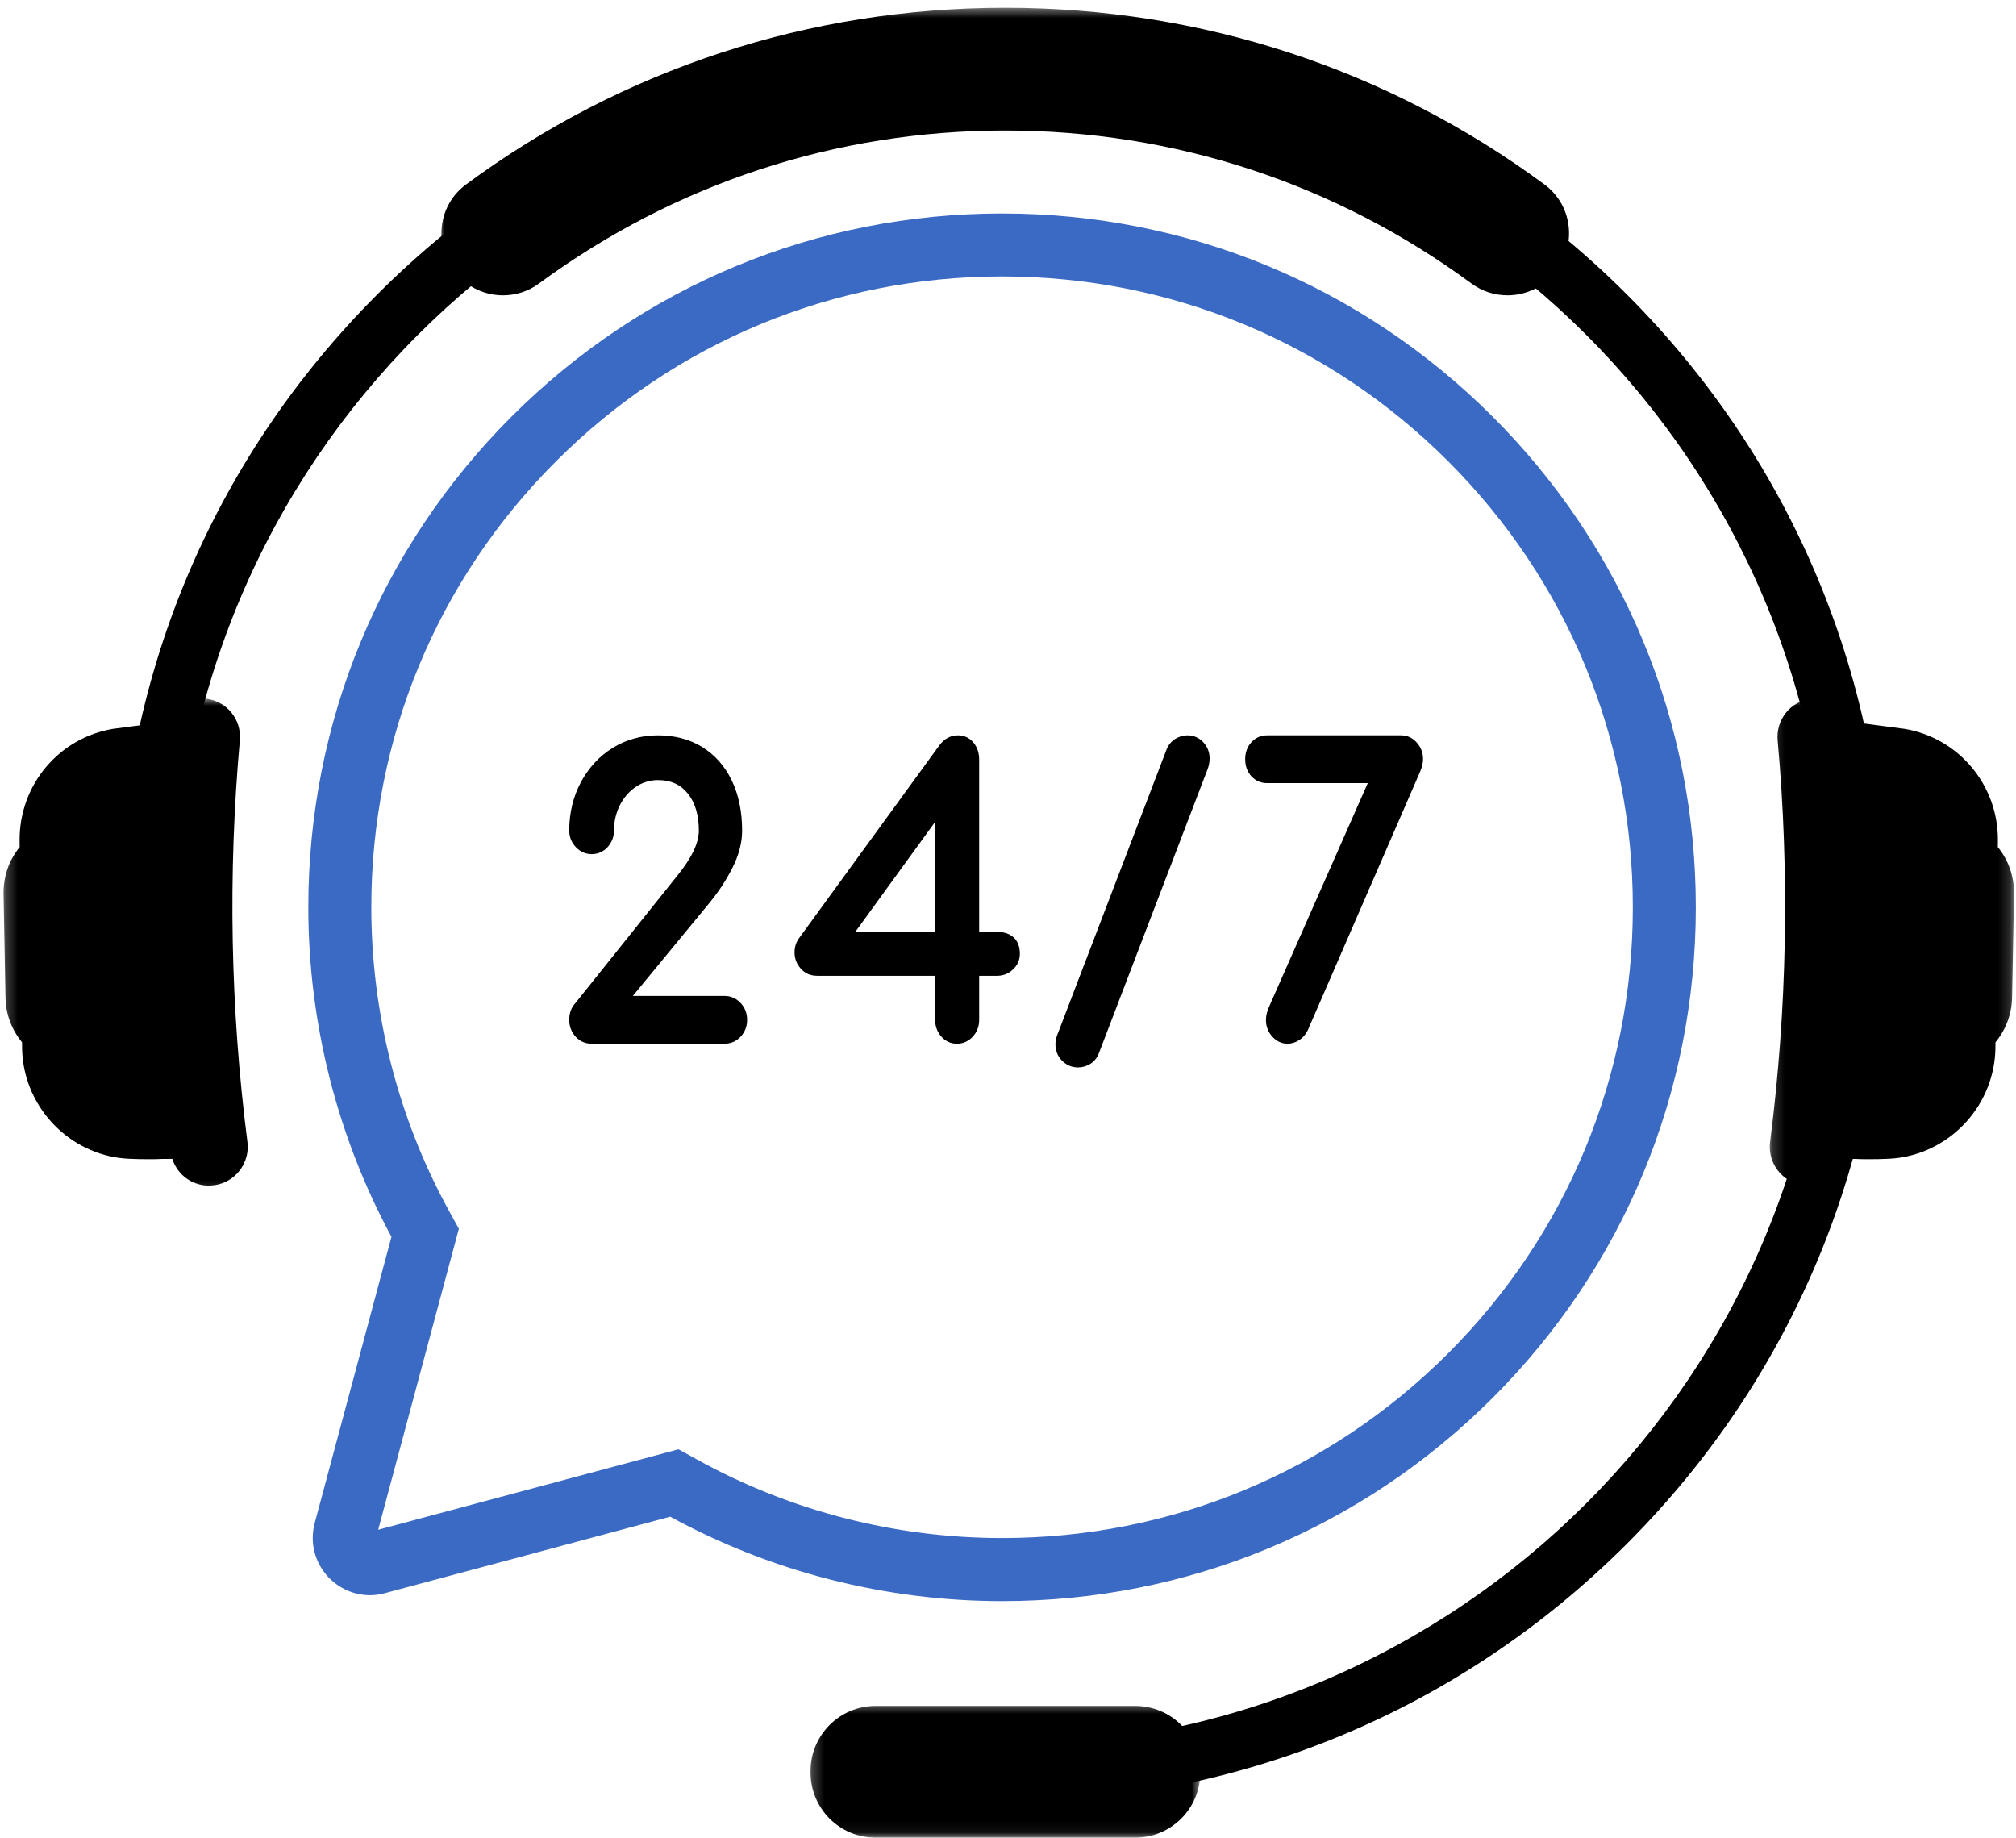
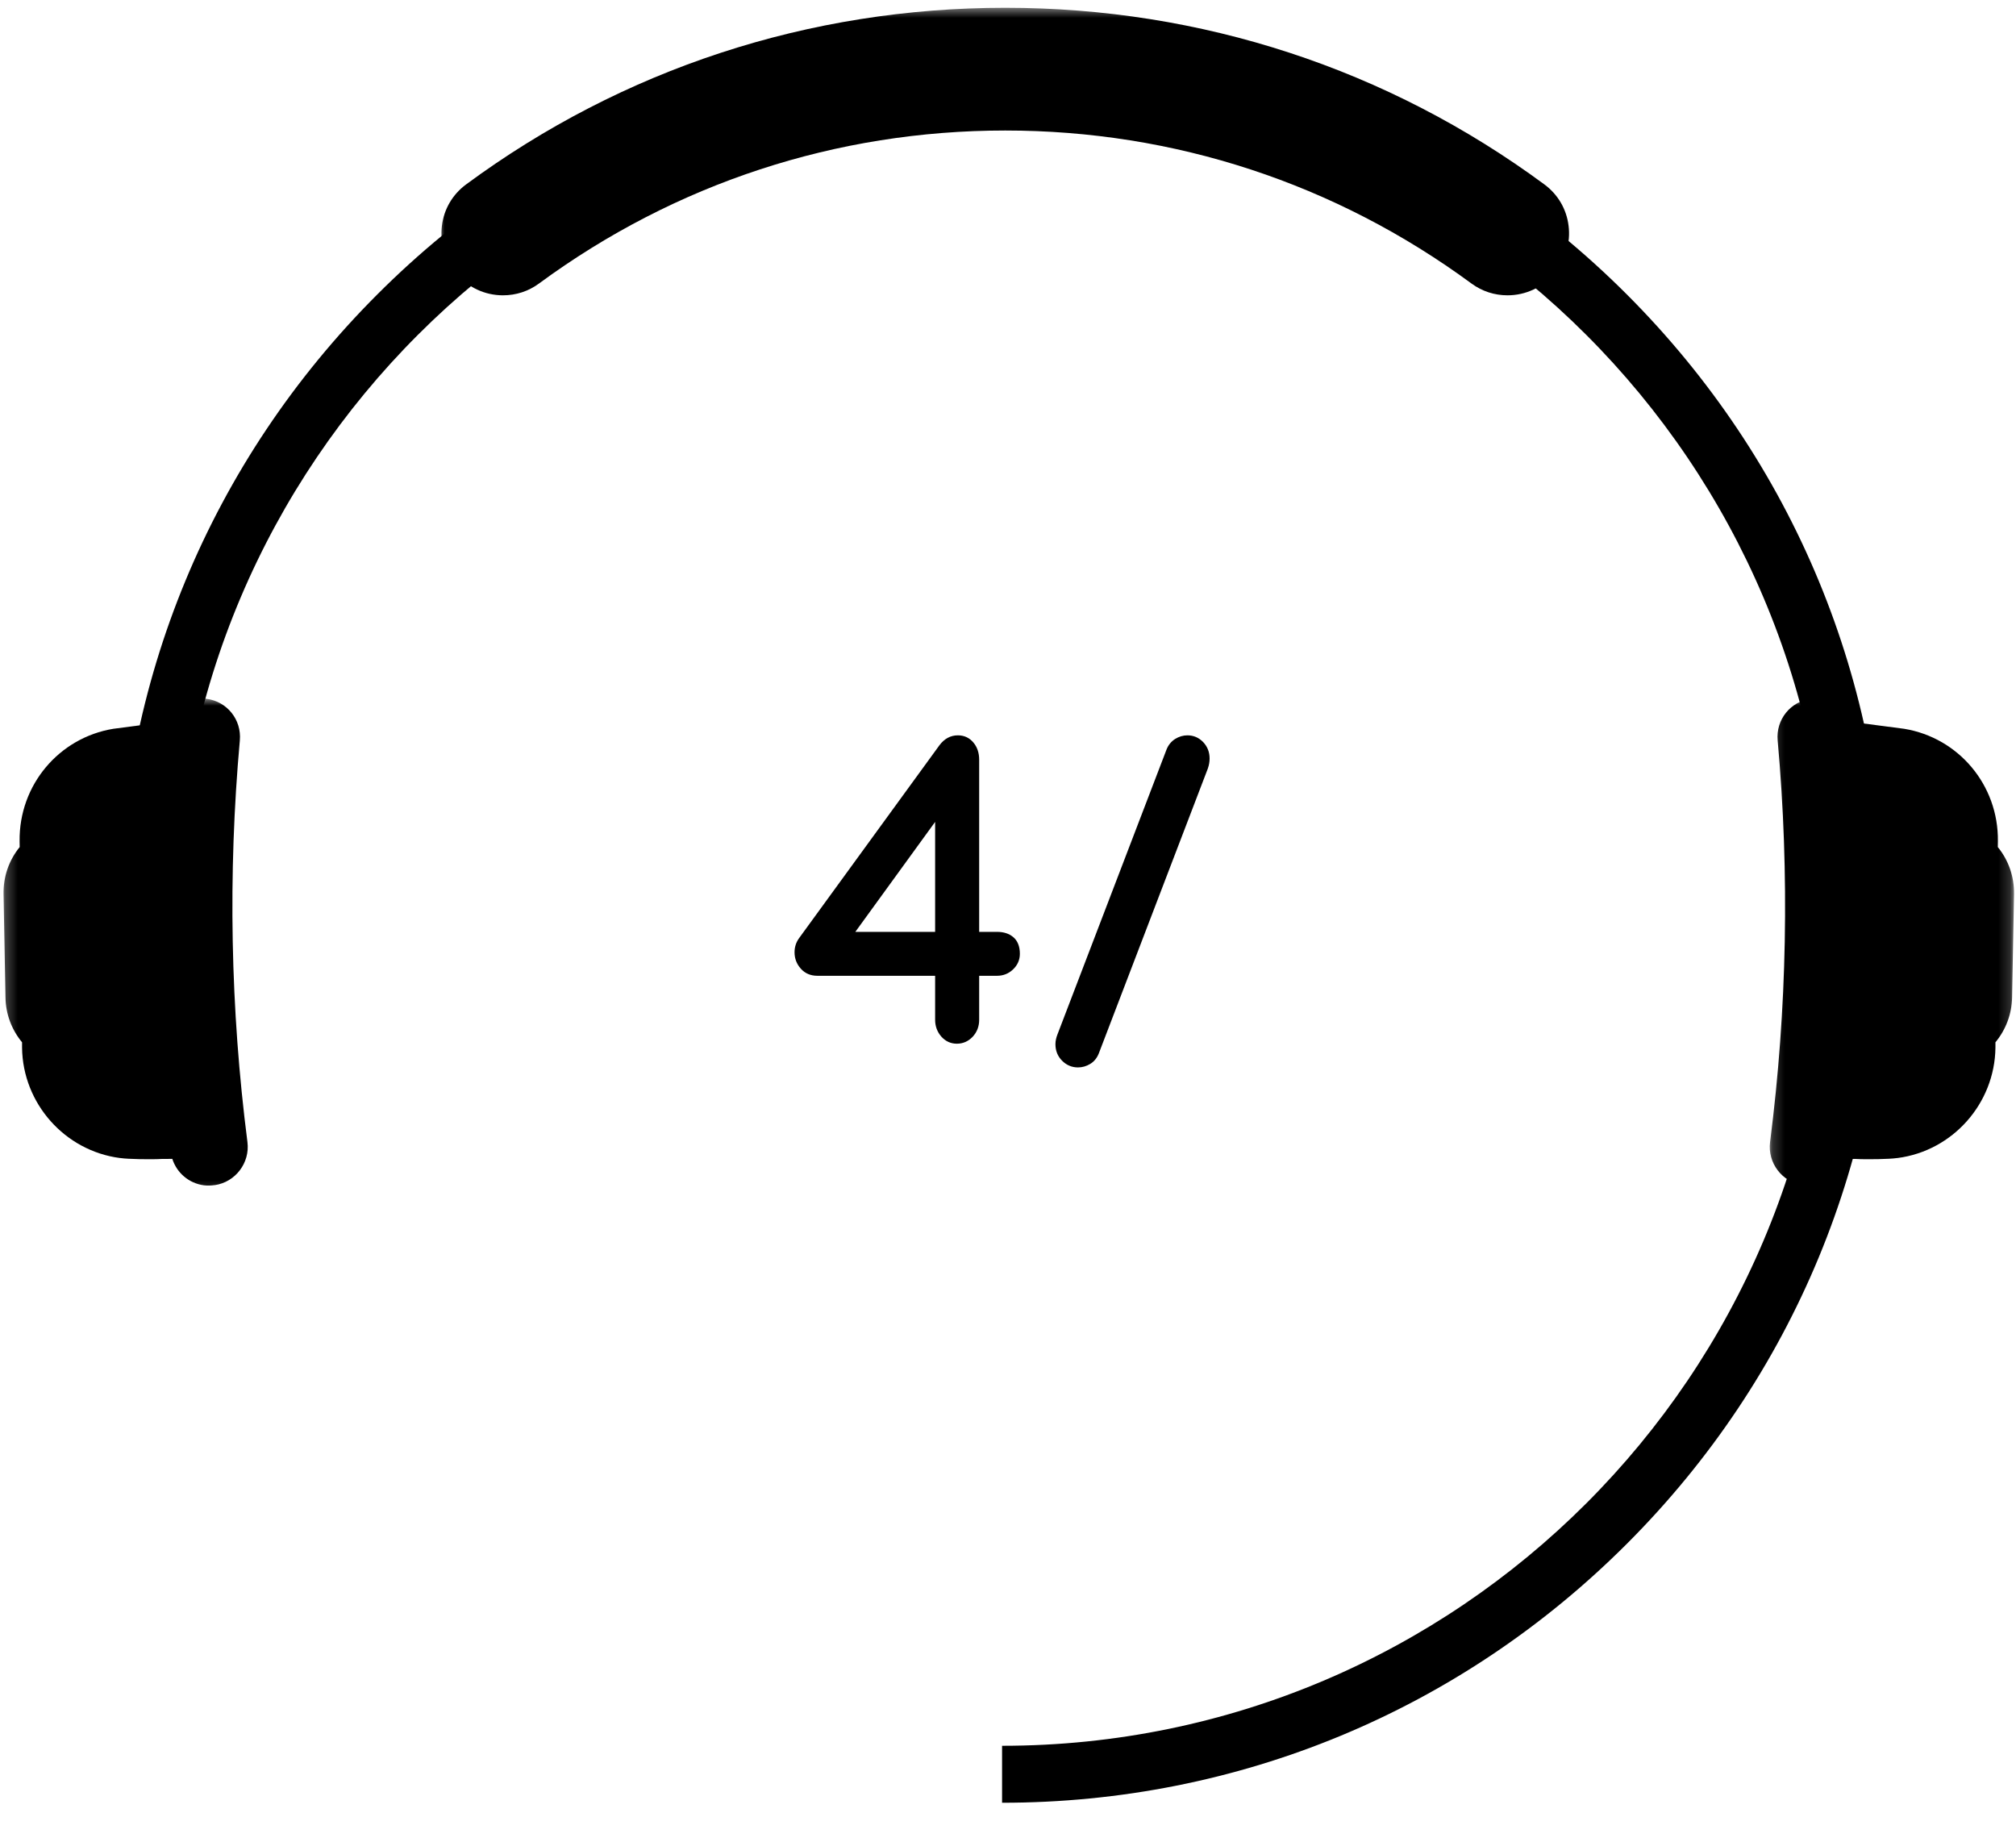
<svg xmlns="http://www.w3.org/2000/svg" width="170" height="155" viewBox="0 0 170 155" fill="none">
-   <path d="M57.214 122.2L58.862 123.108C66.668 127.41 75.534 129.683 84.5 129.683C98.706 129.683 112.066 124.151 122.114 114.11C132.156 104.062 137.689 90.704 137.689 76.496C137.689 62.289 132.156 48.931 122.114 38.89C112.066 28.842 98.706 23.31 84.5 23.31C70.294 23.31 56.934 28.842 46.893 38.89C36.844 48.931 31.311 62.289 31.311 76.496C31.311 85.401 33.554 94.199 37.79 101.96L38.693 103.604L31.892 128.982L57.214 122.2ZM84.5 135C74.724 135 65.055 132.542 56.519 127.882L32.458 134.328C32.035 134.443 31.612 134.5 31.182 134.5C29.713 134.5 28.279 133.792 27.369 132.599C26.451 131.405 26.151 129.883 26.538 128.418L33.01 104.283C28.423 95.8 26 86.202 26 76.496C26 60.874 32.085 46.18 43.13 35.131C54.182 24.082 68.875 18 84.5 18C100.125 18 114.818 24.082 125.87 35.131C136.915 46.18 143 60.874 143 76.496C143 92.126 136.915 106.813 125.87 117.862C114.818 128.911 100.125 135 84.5 135Z" fill="#3B6AC4" />
  <path d="M137.177 24.818C123.106 10.744 104.397 3 84.5 3C64.603 3 45.894 10.744 31.823 24.818C17.751 38.892 10 57.598 10 77.496C10 84.398 10.938 91.157 12.741 97.63L17.386 96.324C15.704 90.336 14.803 84.02 14.803 77.496C14.803 39.063 46.066 7.796 84.5 7.796C122.935 7.796 154.197 39.063 154.197 77.496C154.197 115.929 122.935 147.197 84.5 147.197V152C104.397 152 123.106 144.249 137.177 130.175C151.249 116.108 159 97.394 159 77.496C159 57.598 151.249 38.892 137.177 24.818Z" fill="black" />
  <mask id="mask0_164_6" style="mask-type:luminance" maskUnits="userSpaceOnUse" x="149" y="58" width="21" height="43">
    <path d="M149.189 58.821H169.827V100.367H149.189V58.821Z" fill="white" />
  </mask>
  <g mask="url(#mask0_164_6)">
    <path d="M168.466 71.42L168.473 70.921C168.53 66.175 165.138 62.199 160.577 61.45L156.116 60.866C156.045 60.652 155.945 60.453 155.817 60.275C155.596 59.947 155.304 59.662 154.969 59.434C154.313 58.992 153.515 58.828 152.738 58.914L152.71 58.921C150.978 59.142 149.745 60.681 149.902 62.427C150.914 73.686 150.7 85.088 149.261 96.298C149.04 98.044 150.273 99.669 152.011 99.925H152.047C152.339 99.968 152.638 99.975 152.931 99.94C154.192 99.776 155.218 98.892 155.596 97.709C156.002 97.723 156.451 97.716 156.451 97.716C157.456 97.773 159.394 97.731 159.929 97.645C159.964 97.645 159.993 97.645 160.021 97.638C164.668 97.032 168.209 93.041 168.266 88.338V87.882C169.15 86.813 169.642 85.495 169.67 84.105L169.834 75.39C169.856 73.929 169.378 72.539 168.466 71.42Z" fill="black" />
  </g>
  <mask id="mask1_164_6" style="mask-type:luminance" maskUnits="userSpaceOnUse" x="0" y="58" width="23" height="43">
    <path d="M0.242 58.821H22.398V100.781H0.242V58.821Z" fill="white" />
  </mask>
  <g mask="url(#mask1_164_6)">
    <path d="M1.66 71.42L1.653 70.921C1.596 66.175 4.988 62.199 9.549 61.45L14.01 60.866C14.082 60.652 14.181 60.453 14.31 60.275C14.53 59.947 14.823 59.662 15.158 59.434C15.813 58.992 16.611 58.828 17.388 58.914L17.417 58.921C19.148 59.142 20.381 60.681 20.224 62.427C19.212 73.686 19.426 85.088 20.866 96.298C21.087 98.044 19.854 99.669 18.115 99.925H18.079C17.787 99.968 17.488 99.975 17.196 99.94C15.934 99.776 14.908 98.892 14.53 97.709C14.124 97.723 13.675 97.716 13.675 97.716C12.671 97.773 10.732 97.731 10.198 97.645C10.169 97.645 10.134 97.645 10.105 97.638C5.466 97.032 1.917 93.041 1.86 88.338V87.882C0.976 86.813 0.485 85.495 0.463 84.105L0.299 75.39C0.271 73.929 0.748 72.539 1.66 71.42Z" fill="black" />
  </g>
  <mask id="mask2_164_6" style="mask-type:luminance" maskUnits="userSpaceOnUse" x="36" y="0" width="98" height="26">
    <path d="M36.993 0.528H133.682V25.983H36.993V0.528Z" fill="white" />
  </mask>
  <g mask="url(#mask2_164_6)">
    <path d="M132.271 19.042C132.1 17.631 131.373 16.398 130.24 15.557C117.028 5.809 101.3 0.656 84.767 0.656C68.234 0.656 52.507 5.809 39.294 15.557C38.161 16.398 37.434 17.631 37.263 19.042C37.092 20.446 37.506 21.878 38.396 22.962L38.453 23.026C39.43 24.223 40.876 24.9 42.416 24.9C43.513 24.9 44.561 24.558 45.444 23.91C56.925 15.465 70.522 11.004 84.767 11.004C99.013 11.004 112.61 15.465 124.09 23.91C124.974 24.558 126.022 24.9 127.119 24.9C128.658 24.9 130.105 24.223 131.081 23.026L131.138 22.962C132.029 21.878 132.449 20.446 132.271 19.042Z" fill="black" />
  </g>
  <mask id="mask3_164_6" style="mask-type:luminance" maskUnits="userSpaceOnUse" x="68" y="143" width="34" height="12">
-     <path d="M68.249 143.46H101.222V154.941H68.249V143.46Z" fill="white" />
-   </mask>
+     </mask>
  <g mask="url(#mask3_164_6)">
-     <path d="M95.735 154.941H73.821C70.8 154.941 68.348 152.482 68.348 149.446V149.332C68.348 146.303 70.8 143.838 73.821 143.838H95.735C98.763 143.838 101.215 146.303 101.215 149.332V149.446C101.215 152.482 98.763 154.941 95.735 154.941Z" fill="black" />
-   </g>
-   <path d="M61.091 83.971H53.364L59.797 76.162C60.58 75.217 61.24 74.21 61.764 73.168C62.308 72.092 62.579 71.044 62.579 70.037C62.579 68.429 62.288 67.008 61.706 65.808C61.123 64.594 60.289 63.649 59.214 62.986C58.147 62.331 56.891 62 55.487 62C54.083 62 52.795 62.359 51.669 63.056C50.543 63.752 49.644 64.725 48.99 65.939C48.337 67.153 48 68.533 48 70.037C48 70.561 48.188 71.03 48.556 71.423C48.925 71.816 49.372 72.016 49.89 72.016C50.427 72.016 50.88 71.816 51.236 71.423C51.592 71.03 51.773 70.561 51.773 70.037C51.773 69.278 51.934 68.56 52.264 67.905C52.588 67.257 53.041 66.732 53.61 66.346C54.18 65.967 54.808 65.773 55.487 65.773C56.568 65.773 57.383 66.146 57.998 66.905C58.619 67.677 58.93 68.726 58.93 70.037C58.93 71.085 58.315 72.361 57.105 73.844L48.518 84.578C48.175 84.944 48 85.42 48 85.986C48 86.537 48.181 87.013 48.537 87.407C48.893 87.8 49.352 88 49.89 88H61.091C61.622 88 62.081 87.8 62.45 87.414C62.819 87.02 63 86.537 63 85.986C63 85.434 62.819 84.958 62.45 84.565C62.081 84.171 61.622 83.971 61.091 83.971Z" fill="black" />
+     </g>
  <path d="M78.855 69.299V78.57H72.126L78.855 69.299ZM85.433 79.004C85.083 78.715 84.628 78.57 84.08 78.57H82.569V64.049C82.569 63.49 82.411 63 82.088 62.614C81.751 62.207 81.309 62 80.775 62C80.148 62 79.621 62.29 79.205 62.855L67.383 79.101C67.132 79.446 67 79.846 67 80.294C67 80.819 67.178 81.281 67.528 81.674C67.884 82.074 68.352 82.274 68.926 82.274H78.855V85.986C78.855 86.531 79.033 87.007 79.376 87.4C79.733 87.8 80.175 88 80.683 88C81.21 88 81.659 87.8 82.028 87.407C82.391 87.013 82.569 86.537 82.569 85.986V82.274H84.08C84.595 82.274 85.05 82.095 85.419 81.743C85.802 81.385 86 80.936 86 80.419C86 79.791 85.809 79.315 85.433 79.004Z" fill="black" />
  <path d="M100.125 62C99.759 62 99.413 62.109 99.093 62.306C98.766 62.517 98.525 62.809 98.374 63.183L89.176 87.205C89.059 87.497 89 87.783 89 88.041C89 88.585 89.183 89.055 89.562 89.436C89.934 89.81 90.385 90 90.901 90C91.267 90 91.613 89.898 91.927 89.708C92.26 89.51 92.501 89.211 92.658 88.817L101.856 64.788V64.782C101.954 64.503 102 64.231 102 63.952C102 63.415 101.817 62.945 101.458 62.571C101.092 62.19 100.648 62 100.125 62Z" fill="black" />
-   <path d="M119.455 62.593C119.093 62.2 118.655 62 118.154 62H106.852C106.326 62 105.882 62.193 105.526 62.58C105.178 62.959 105 63.442 105 64.014C105 64.587 105.178 65.07 105.526 65.456C105.882 65.835 106.326 66.029 106.852 66.029H115.338L107.055 84.792C106.852 85.227 106.751 85.627 106.751 85.986C106.751 86.537 106.934 87.02 107.296 87.414C107.658 87.8 108.082 88 108.571 88C108.907 88 109.23 87.903 109.535 87.71C109.846 87.517 110.093 87.241 110.258 86.903L110.264 86.896L119.759 65.049L119.765 65.035C119.924 64.642 120 64.304 120 64.014C120 63.462 119.816 62.986 119.455 62.593Z" fill="black" />
</svg>